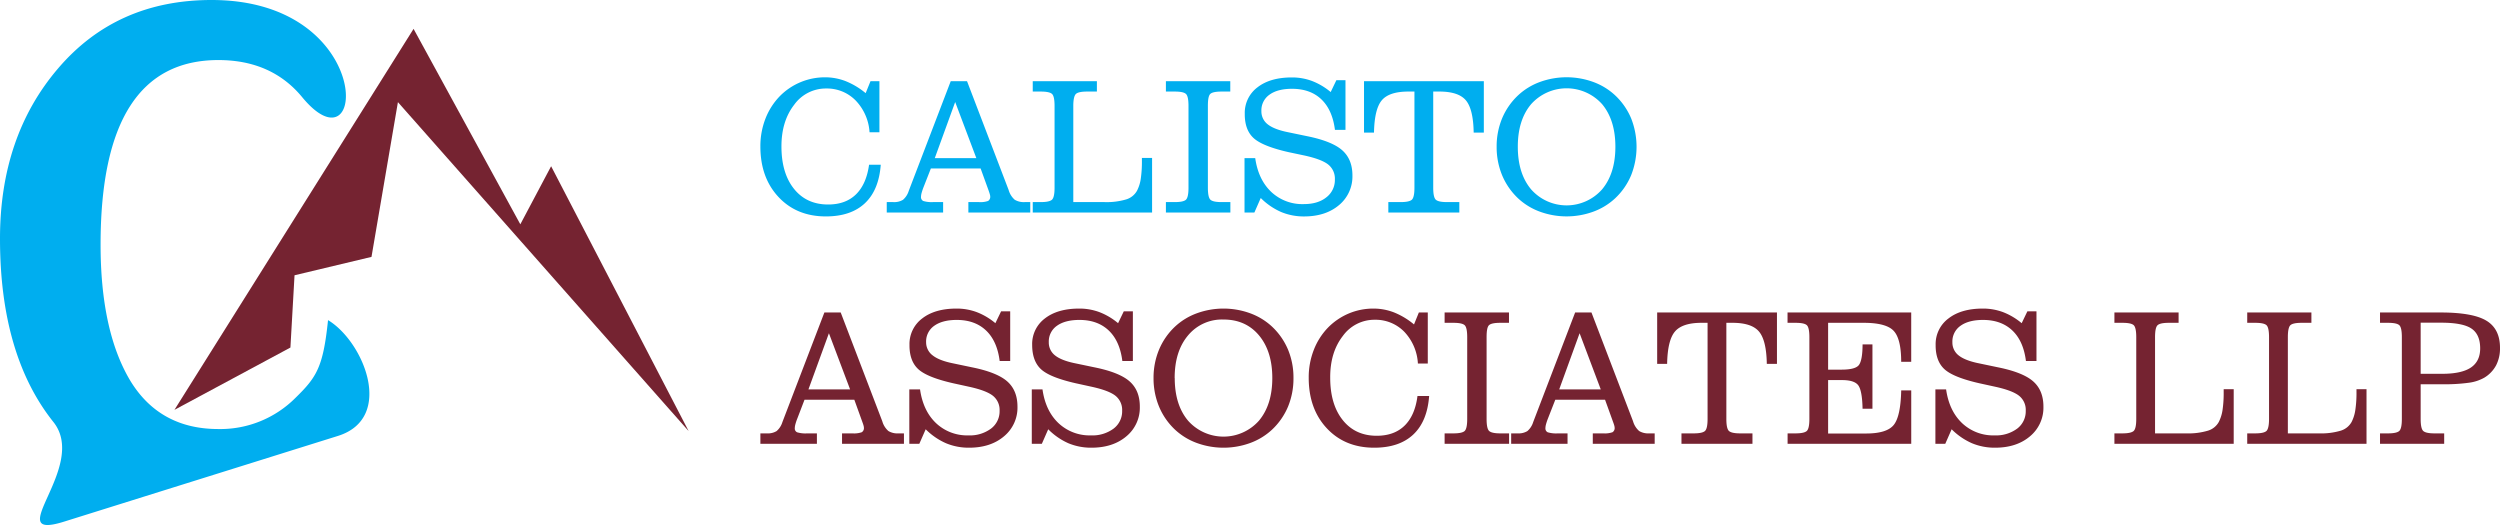
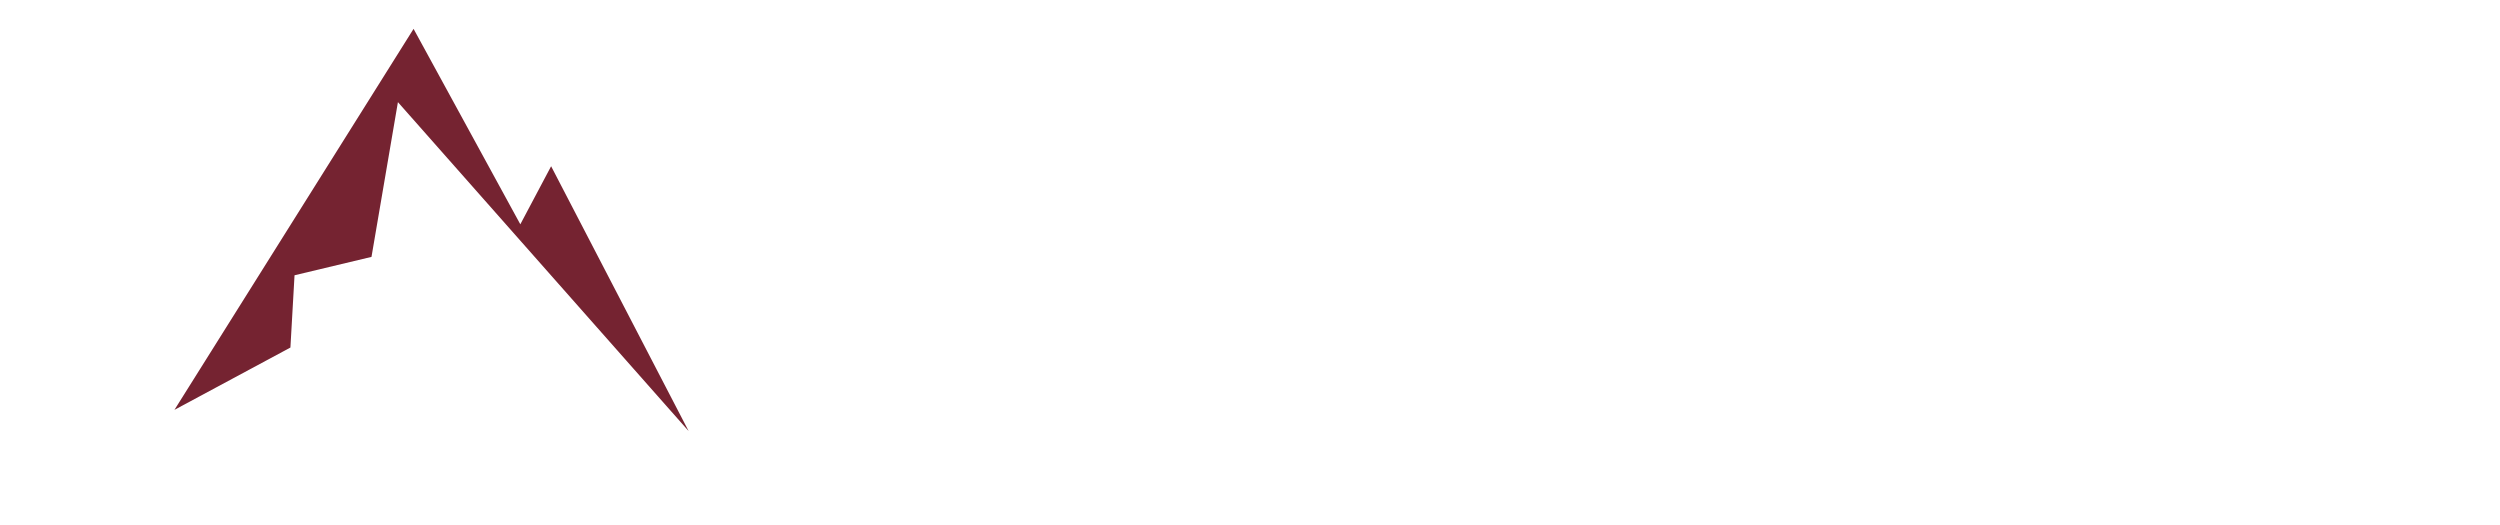
<svg xmlns="http://www.w3.org/2000/svg" data-name="Layer 1" viewBox="0 0 996.93 209.36">
-   <path d="M303.22 176.97v-4.15h2.58a6.7 6.7 0 0 0 3.89-.92 7.67 7.67 0 0 0 2.31-3.58l16.74-43.71h6.51l16.58 43.37a8.08 8.08 0 0 0 2.44 3.9 6.91 6.91 0 0 0 4 .94h2.2v4.15h-24.69v-4.15H340a9.26 9.26 0 0 0 3.65-.46 1.93 1.93 0 0 0 .85-1.87 3.5 3.5 0 0 0-.15-.82c-.1-.37-.24-.79-.42-1.27l-3.25-9h-19.86l-2.82 7.36a21.11 21.11 0 0 0-.85 2.53 6.23 6.23 0 0 0-.21 1.43 1.66 1.66 0 0 0 .91 1.66 11.49 11.49 0 0 0 4.05.44h3.86v4.15Zm19.16-21.68H339l-8.45-22.41Zm40.23 21.68v-21.68h4.28q1.22 8.53 6.36 13.43a18.06 18.06 0 0 0 12.95 4.9 14.13 14.13 0 0 0 9-2.71 8.63 8.63 0 0 0 3.41-7.13 7.21 7.21 0 0 0-2.57-5.88q-2.58-2.12-9.43-3.64l-6.43-1.41q-10.46-2.37-14-5.64t-3.5-9.64a12.72 12.72 0 0 1 5.07-10.58q5.07-3.94 13.7-3.94a22.82 22.82 0 0 1 8.08 1.43 25.83 25.83 0 0 1 7.4 4.4l2.28-4.72h3.63v19.81h-4.2c-.66-5.28-2.46-9.34-5.4-12.15s-6.84-4.24-11.71-4.24c-3.84 0-6.83.79-9 2.35a7.61 7.61 0 0 0-3.22 6.53 6.49 6.49 0 0 0 2.69 5.32q2.56 2 8 3.1l7.49 1.57q10 2 14.12 5.6t4.13 10.1a14.81 14.81 0 0 1-5.36 11.83q-5.36 4.55-13.95 4.55a23.38 23.38 0 0 1-9.21-1.79 26.28 26.28 0 0 1-8.08-5.56l-2.54 5.79Zm48.84 0v-21.68h4.27q1.21 8.53 6.36 13.43a18.08 18.08 0 0 0 12.95 4.9 14.16 14.16 0 0 0 9.05-2.71 8.65 8.65 0 0 0 3.4-7.13 7.21 7.21 0 0 0-2.57-5.88q-2.58-2.12-9.43-3.64l-6.43-1.41q-10.46-2.37-13.95-5.64t-3.5-9.64a12.72 12.72 0 0 1 5.07-10.58q5.07-3.94 13.7-3.94a22.82 22.82 0 0 1 8.08 1.43 26 26 0 0 1 7.41 4.4l2.27-4.72h3.63v19.81h-4.2c-.66-5.28-2.46-9.34-5.4-12.15s-6.84-4.24-11.71-4.24c-3.84 0-6.83.79-9 2.35a7.61 7.61 0 0 0-3.22 6.53 6.47 6.47 0 0 0 2.56 5.32q2.55 2 8 3.1l7.5 1.57q10 2 14.12 5.6t4.12 10.1a14.8 14.8 0 0 1-5.35 11.83q-5.37 4.55-13.95 4.55a23.43 23.43 0 0 1-9.22-1.79 26.28 26.28 0 0 1-8.01-5.56l-2.54 5.79ZM460 150.75a29.08 29.08 0 0 1 2.2-11.33 26.74 26.74 0 0 1 6.4-9.21 25.68 25.68 0 0 1 8.69-5.29 31.06 31.06 0 0 1 21.23 0 25.68 25.68 0 0 1 8.69 5.29 26.86 26.86 0 0 1 6.42 9.21 29 29 0 0 1 2.17 11.33 29.35 29.35 0 0 1-2.17 11.4 26.81 26.81 0 0 1-6.42 9.22 25.68 25.68 0 0 1-8.69 5.29 31.06 31.06 0 0 1-21.23 0 25.68 25.68 0 0 1-8.69-5.29 26.69 26.69 0 0 1-6.4-9.22 29.39 29.39 0 0 1-2.2-11.4Zm8.45 0q0 10.68 5.31 17a18.9 18.9 0 0 0 28.28 0q5.32-6.37 5.32-17t-5.3-17q-5.29-6.33-14.16-6.33a17.55 17.55 0 0 0-14.14 6.33q-5.34 6.34-5.34 17Zm96.8 7.17h4.65q-.75 10.13-6.34 15.37T548 178.53q-11.65 0-18.89-7.73t-7.23-20.2a30 30 0 0 1 2-11 26.58 26.58 0 0 1 5.73-9 25.56 25.56 0 0 1 8.29-5.61 25.23 25.23 0 0 1 9.77-1.94 22.78 22.78 0 0 1 8.25 1.54 29.78 29.78 0 0 1 7.95 4.79l1.93-4.77h3.56v20.35h-3.94a20 20 0 0 0-5.42-12.65 16 16 0 0 0-11.78-4.8 15.53 15.53 0 0 0-12.77 6.51q-5.05 6.52-5 16.58 0 10.67 5 16.92t13.55 6.25q7 0 11.13-4.06t5.12-11.79Zm10.82 19.05v-4.15h3.52c2.25 0 3.73-.31 4.43-.92s1.06-2.22 1.06-4.84v-32.62c0-2.59-.35-4.19-1.06-4.8s-2.18-.91-4.43-.91h-3.52v-4.12h25.67v4.12h-3.49c-2.27 0-3.75.3-4.44.91s-1 2.21-1 4.8v32.62c0 2.62.35 4.23 1.06 4.84s2.18.92 4.42.92h3.49v4.15Zm26.54 0v-4.15h2.57a6.76 6.76 0 0 0 3.9-.92 7.67 7.67 0 0 0 2.31-3.58l16.73-43.71h6.51l16.58 43.37a8.15 8.15 0 0 0 2.44 3.9 7 7 0 0 0 4 .94h2.19v4.15h-24.68v-4.15h4.21a9.3 9.3 0 0 0 3.65-.46 1.93 1.93 0 0 0 .85-1.87 3.5 3.5 0 0 0-.15-.82c-.1-.37-.24-.79-.42-1.27l-3.25-9h-19.84l-2.88 7.36a23.12 23.12 0 0 0-.85 2.53 6.23 6.23 0 0 0-.21 1.43 1.68 1.68 0 0 0 .91 1.66 11.57 11.57 0 0 0 4.05.44h3.86v4.15Zm19.15-21.68h16.58l-8.44-22.41Zm39.07-10.18v-20.5h47.77v20.5h-4.05q-.15-9.37-3.1-12.88t-10.6-3.5h-2.43v38.33c0 2.62.36 4.23 1.08 4.84s2.2.92 4.45.92h4.88v4.15h-28.31v-4.15h4.88c2.25 0 3.73-.31 4.45-.92s1.08-2.22 1.08-4.84v-38.33h-2.43q-7.63 0-10.58 3.48t-3.12 12.9Zm52.01 31.86v-4.15H716c2.24 0 3.73-.31 4.45-.92s1.08-2.22 1.08-4.84v-32.62c0-2.59-.36-4.19-1.06-4.8s-2.2-.91-4.47-.91h-3.18v-4.12h49.32v19.66h-4q0-9.14-3-12.34t-11.94-3.2H729v18.67h5.38c3.66 0 6-.62 6.92-1.87s1.44-4 1.44-8.19h3.94v25.64h-3.94q-.15-7.35-1.78-9.41t-6.66-2H729v21.3h15.14q8.22 0 11-3.38t3.01-13.81h4v21.3Zm58.94 0v-21.68h4.27q1.22 8.53 6.36 13.43a18.08 18.08 0 0 0 13 4.9 14.16 14.16 0 0 0 9-2.71 8.65 8.65 0 0 0 3.4-7.13 7.18 7.18 0 0 0-2.57-5.88q-2.58-2.12-9.43-3.64l-6.43-1.41q-10.46-2.37-14-5.64t-3.5-9.64a12.72 12.72 0 0 1 5.12-10.58q5.07-3.94 13.7-3.94a22.88 22.88 0 0 1 8.09 1.43 26.1 26.1 0 0 1 7.4 4.4l2.27-4.72h3.63v19.81h-4.2c-.66-5.28-2.45-9.34-5.39-12.15s-6.85-4.24-11.72-4.24c-3.84 0-6.83.79-9 2.35a7.61 7.61 0 0 0-3.22 6.53 6.47 6.47 0 0 0 2.56 5.32q2.55 2 8 3.1l7.5 1.57q10 2 14.12 5.6t4.12 10.1a14.8 14.8 0 0 1-5.35 11.83q-5.35 4.55-13.95 4.55a23.43 23.43 0 0 1-9.22-1.79 26.39 26.39 0 0 1-8.08-5.56l-2.54 5.79Zm71.39-52.36h25.59v4.12h-3.86c-2.27 0-3.76.3-4.47.91s-1.06 2.21-1.06 4.8v38.38h12.42a27.26 27.26 0 0 0 8.7-1.09 7.34 7.34 0 0 0 4.32-3.49 15.7 15.7 0 0 0 1.48-4.76 46.52 46.52 0 0 0 .45-7.13v-1.14h4v21.76h-47.57v-4.15h3.18c2.25 0 3.73-.31 4.45-.92s1.08-2.22 1.08-4.84v-32.62c0-2.59-.36-4.19-1.06-4.8s-2.2-.91-4.47-.91h-3.18Zm52.96 0h25.59v4.12h-3.86c-2.28 0-3.77.3-4.47.91s-1.06 2.21-1.06 4.8v38.38h12.41a27.33 27.33 0 0 0 8.71-1.09 7.4 7.4 0 0 0 4.32-3.49 15.43 15.43 0 0 0 1.47-4.76 45.12 45.12 0 0 0 .46-7.13v-1.14h4v21.76h-47.57v-4.15h3.18c2.24 0 3.73-.31 4.44-.92s1.08-2.22 1.08-4.84v-32.62c0-2.59-.35-4.19-1.06-4.8s-2.19-.91-4.46-.91h-3.18Zm69.16 42.45c0 2.62.36 4.23 1.08 4.84s2.2.92 4.44.92h3.86v4.15h-25.59v-4.15h3.18c2.25 0 3.73-.31 4.45-.92s1.08-2.22 1.08-4.84v-32.62c0-2.59-.35-4.19-1.06-4.8s-2.19-.91-4.47-.91h-3.18v-4.12h24.19q12.84 0 18.25 3.28t5.41 10.82a14.73 14.73 0 0 1-1.57 7 12.79 12.79 0 0 1-4.71 4.91 16.92 16.92 0 0 1-6.1 2 70.38 70.38 0 0 1-10.63.61h-8.63Zm0-18h8.63q7.68 0 11.39-2.49c2.47-1.67 3.71-4.21 3.71-7.64q0-5.56-3.48-7.91t-12.11-2.34h-8.14Z" style="fill:#752331" />
-   <path d="M346.56 65.68h4.66q-.75 10.14-6.34 15.38t-15.54 5.24q-11.65 0-18.89-7.74t-7.23-20.19a30.09 30.09 0 0 1 2-11 26.68 26.68 0 0 1 5.73-9A25.24 25.24 0 0 1 329 30.83a22.57 22.57 0 0 1 8.25 1.54 29.74 29.74 0 0 1 7.95 4.78l1.93-4.76h3.56v20.35h-3.94a20.06 20.06 0 0 0-5.52-12.65 16 16 0 0 0-11.78-4.8 15.52 15.52 0 0 0-12.77 6.51q-5.06 6.53-5.06 16.58 0 10.67 5 16.92t13.61 6.25q7 0 11.13-4.06t5.2-11.81Zm7.05 19.07v-4.16h2.57a6.77 6.77 0 0 0 3.9-.91 7.67 7.67 0 0 0 2.31-3.58l16.73-43.71h6.51l16.58 43.36a8.14 8.14 0 0 0 2.44 3.91 7.06 7.06 0 0 0 4 .93h2.19v4.16h-24.68v-4.16h4.2a9.29 9.29 0 0 0 3.65-.45 1.93 1.93 0 0 0 .86-1.87 3.15 3.15 0 0 0-.16-.82c-.1-.37-.24-.79-.41-1.28l-3.26-9h-19.83l-2.88 7.35a23.12 23.12 0 0 0-.85 2.54 6.23 6.23 0 0 0-.21 1.43 1.67 1.67 0 0 0 .91 1.66 11.62 11.62 0 0 0 4.05.43h3.86v4.16Zm19.15-21.68h16.58l-8.44-22.39Zm39.07-30.68h25.58v4.12h-3.86c-2.27 0-3.76.3-4.46.91s-1.09 2.26-1.09 4.8v38.37h12.41a27.42 27.42 0 0 0 8.71-1.08 7.38 7.38 0 0 0 4.31-3.49 15.16 15.16 0 0 0 1.48-4.76 46.61 46.61 0 0 0 .45-7.13v-1.14h4.06v21.76h-47.59v-4.16H415c2.25 0 3.73-.3 4.45-.91s1.08-2.22 1.08-4.84V42.22c0-2.59-.35-4.19-1.06-4.8s-2.19-.91-4.47-.91h-3.17Zm53.1 52.36v-4.16h3.52c2.25 0 3.73-.3 4.43-.91s1.06-2.22 1.06-4.84V42.22c0-2.59-.35-4.19-1.06-4.8s-2.18-.91-4.43-.91h-3.52v-4.12h25.67v4.12h-3.48c-2.27 0-3.76.3-4.45.91s-1 2.21-1 4.8v32.62c0 2.62.35 4.23 1.06 4.84s2.18.91 4.43.91h3.48v4.16Zm31.35 0V63.07h4.27q1.22 8.53 6.36 13.43a18.07 18.07 0 0 0 13 4.89q5.64 0 9-2.7a8.67 8.67 0 0 0 3.4-7.13 7.18 7.18 0 0 0-2.57-5.88q-2.58-2.12-9.43-3.64l-6.43-1.36q-10.46-2.37-14-5.64t-3.5-9.64a12.72 12.72 0 0 1 5.07-10.58q5.07-3.94 13.7-3.94a22.66 22.66 0 0 1 8.09 1.43 26.1 26.1 0 0 1 7.4 4.4l2.27-4.73h3.63V51.8h-4.2q-1-7.94-5.39-12.16t-11.72-4.23q-5.76 0-9 2.35a7.61 7.61 0 0 0-3.22 6.53 6.47 6.47 0 0 0 2.56 5.32q2.55 2 8 3.1l7.5 1.56q10 2 14.12 5.61t4.12 10.09A14.81 14.81 0 0 1 534 81.76q-5.35 4.54-13.95 4.55a23.43 23.43 0 0 1-9.22-1.79 26.57 26.57 0 0 1-8.08-5.56l-2.54 5.79Zm47.65-31.86v-20.5h47.78v20.5h-4.05q-.15-9.37-3.11-12.88t-10.6-3.5h-2.42v38.33c0 2.62.36 4.23 1.08 4.84s2.2.91 4.45.91h4.88v4.16h-28.31v-4.16h4.88c2.25 0 3.73-.3 4.45-.91s1.08-2.22 1.08-4.84V36.51h-2.43q-7.64 0-10.58 3.48t-3.12 12.9Zm52.89 5.64A29.16 29.16 0 0 1 599 47.19a26.84 26.84 0 0 1 6.4-9.2 25.68 25.68 0 0 1 8.7-5.31 31.06 31.06 0 0 1 21.23 0 25.68 25.68 0 0 1 8.69 5.29 26.78 26.78 0 0 1 6.42 9.2 30.85 30.85 0 0 1 0 22.73 26.71 26.71 0 0 1-6.42 9.23 25.68 25.68 0 0 1-8.69 5.29 31.06 31.06 0 0 1-21.23 0 25.68 25.68 0 0 1-8.69-5.29 26.86 26.86 0 0 1-6.4-9.23 29.3 29.3 0 0 1-2.19-11.37Zm8.44 0q0 10.66 5.32 17a18.87 18.87 0 0 0 28.27 0q5.32-6.36 5.32-17t-5.3-17a19 19 0 0 0-28.29 0q-5.33 6.32-5.32 17Zm-474.41 69.15c14.24 8.6 26.64 39.05 3.89 46.16L25.5 208.03c-25.62 8 10-21.94-4.2-39.74S0 126.11 0 95.16q0-40.8 23.16-67.87Q46.43.02 84.36 0c65.76 0 62.13 70.36 36.1 38.7q-12.18-14.73-33.35-14.75-47 0-47 73.56 0 34.23 11.66 54c7.82 13.05 19.62 19.58 35.3 19.58a42.34 42.34 0 0 0 30.73-12.41c8.41-8.22 11.06-12.15 13-30.94" style="fill:#00aeef" />
  <path d="m164.92 11.51 42.57 77.94 12.28-23.16 54.84 105.62L158.68 40.73l-10.54 61.71-30.69 7.33-1.64 28.82-46.25 24.85 95.36-151.93z" style="fill-rule:evenodd;fill:#752331" />
</svg>